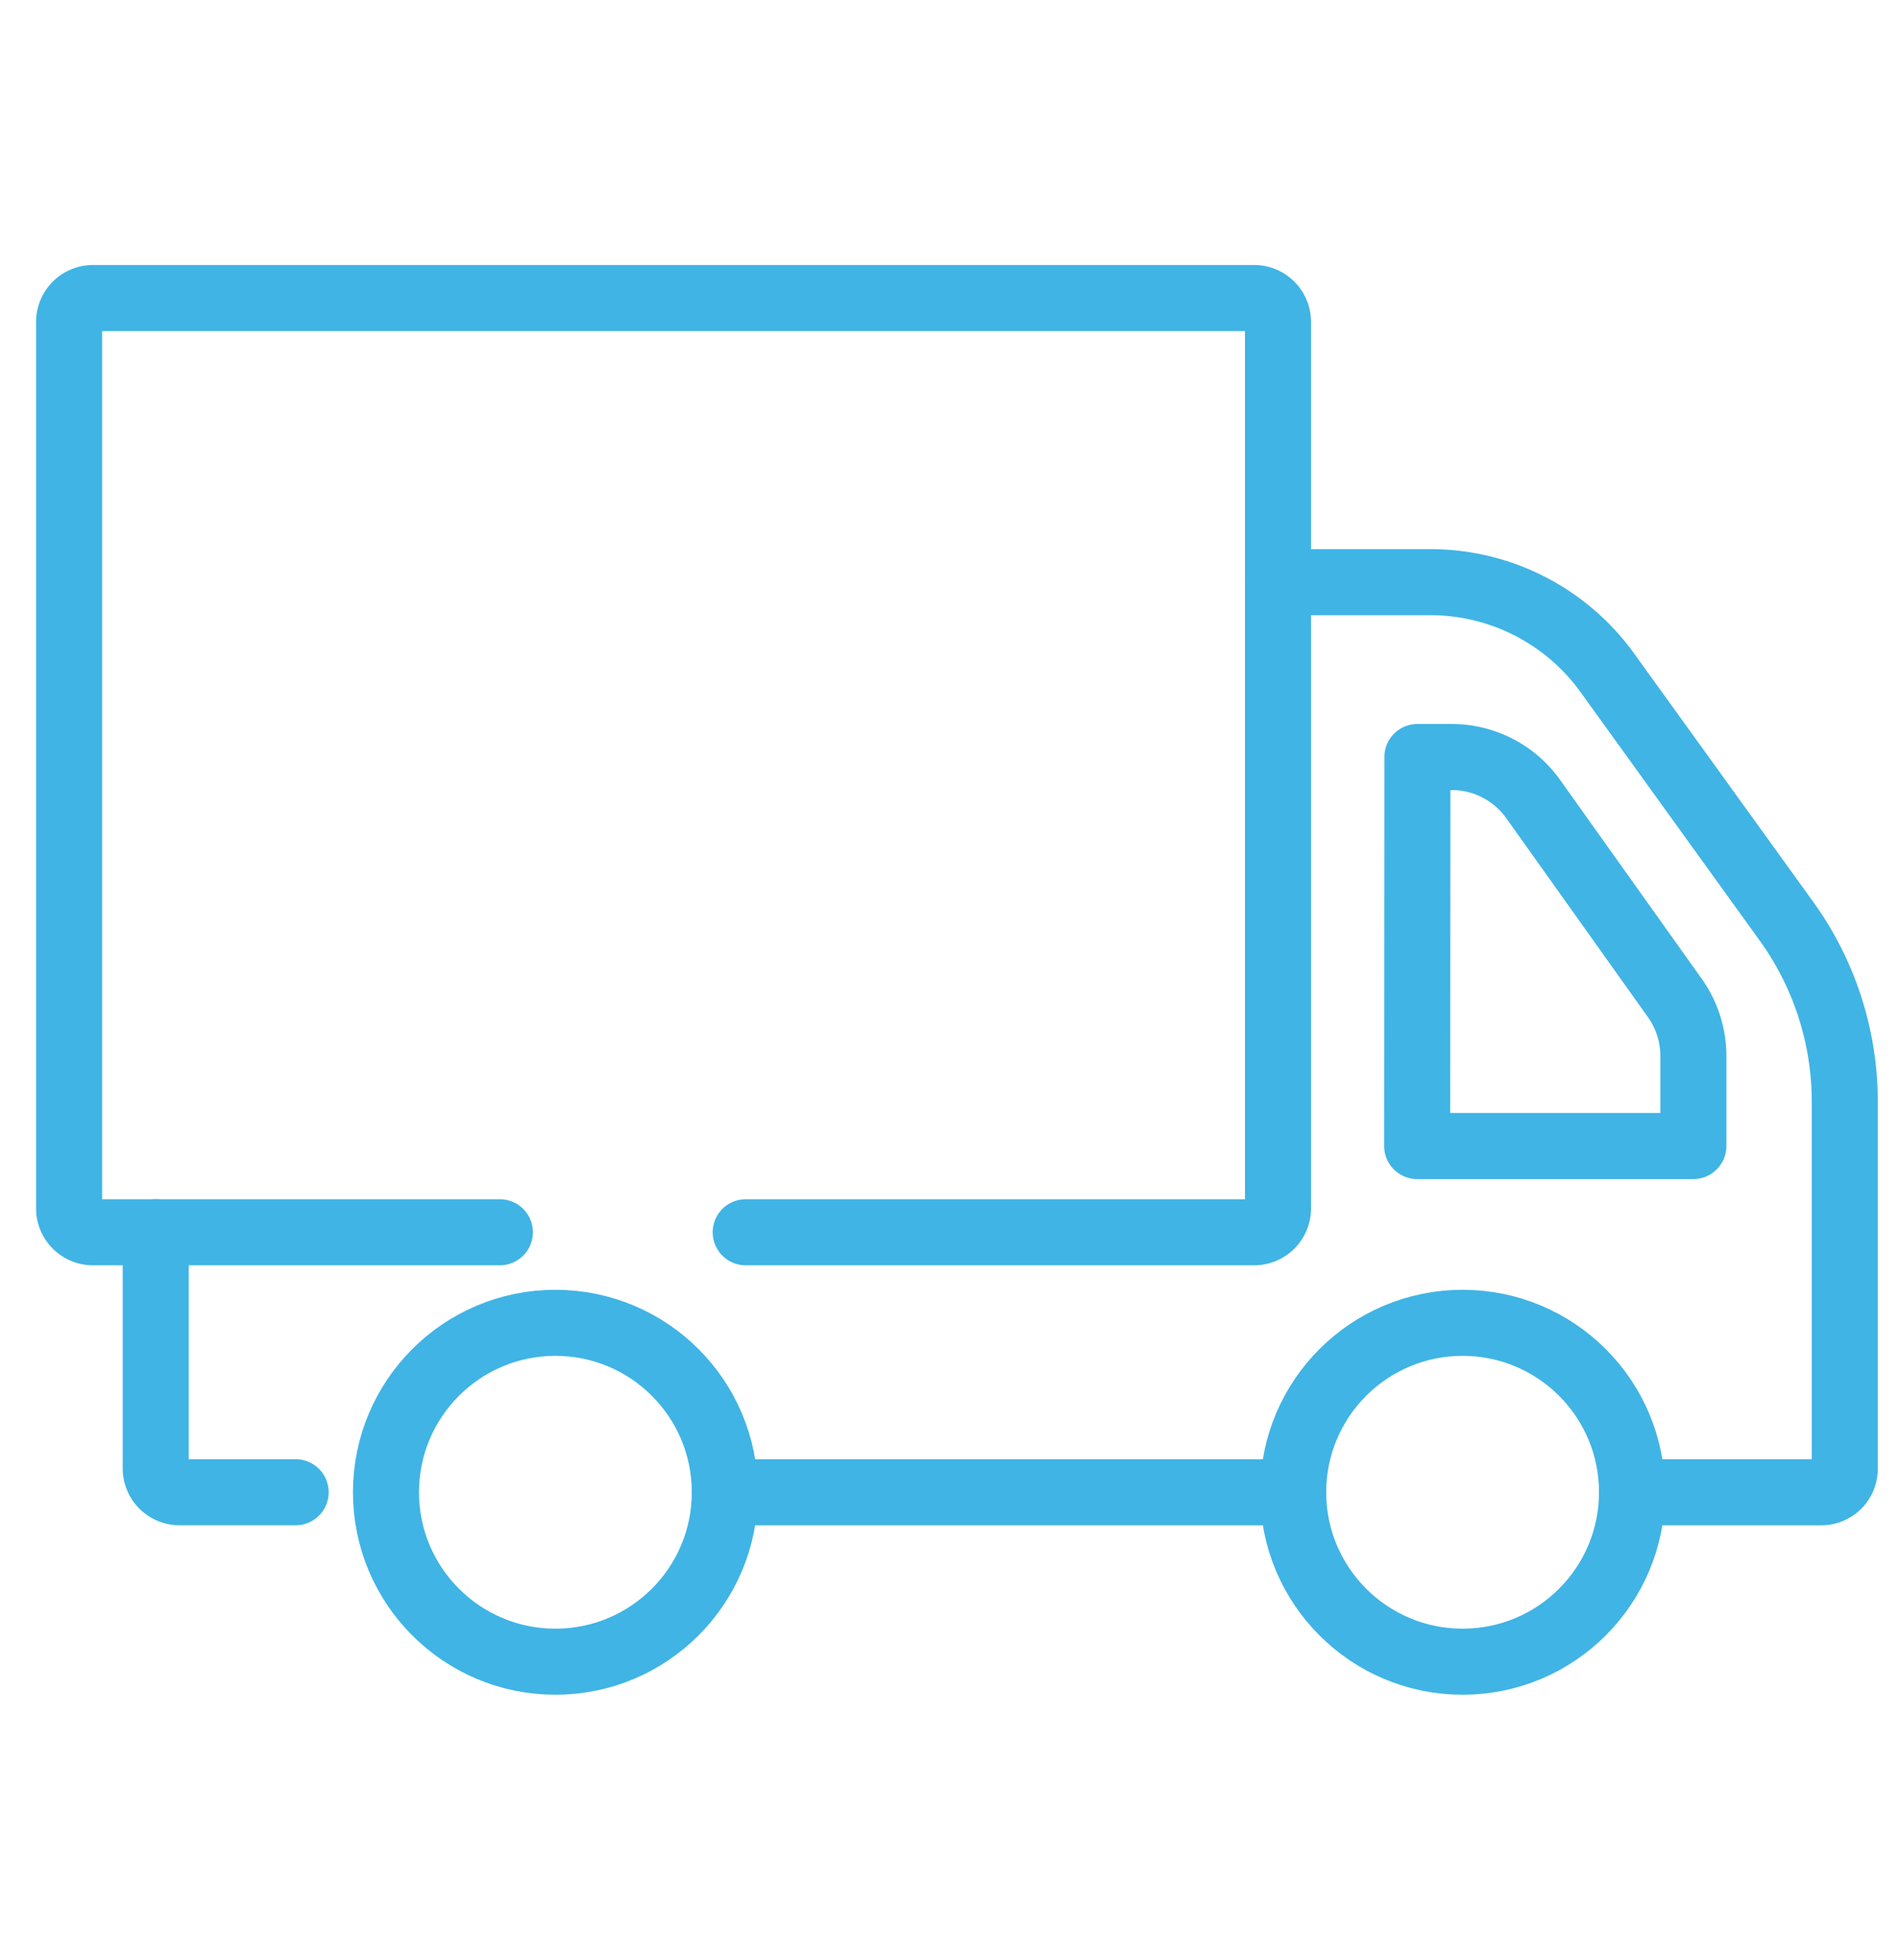
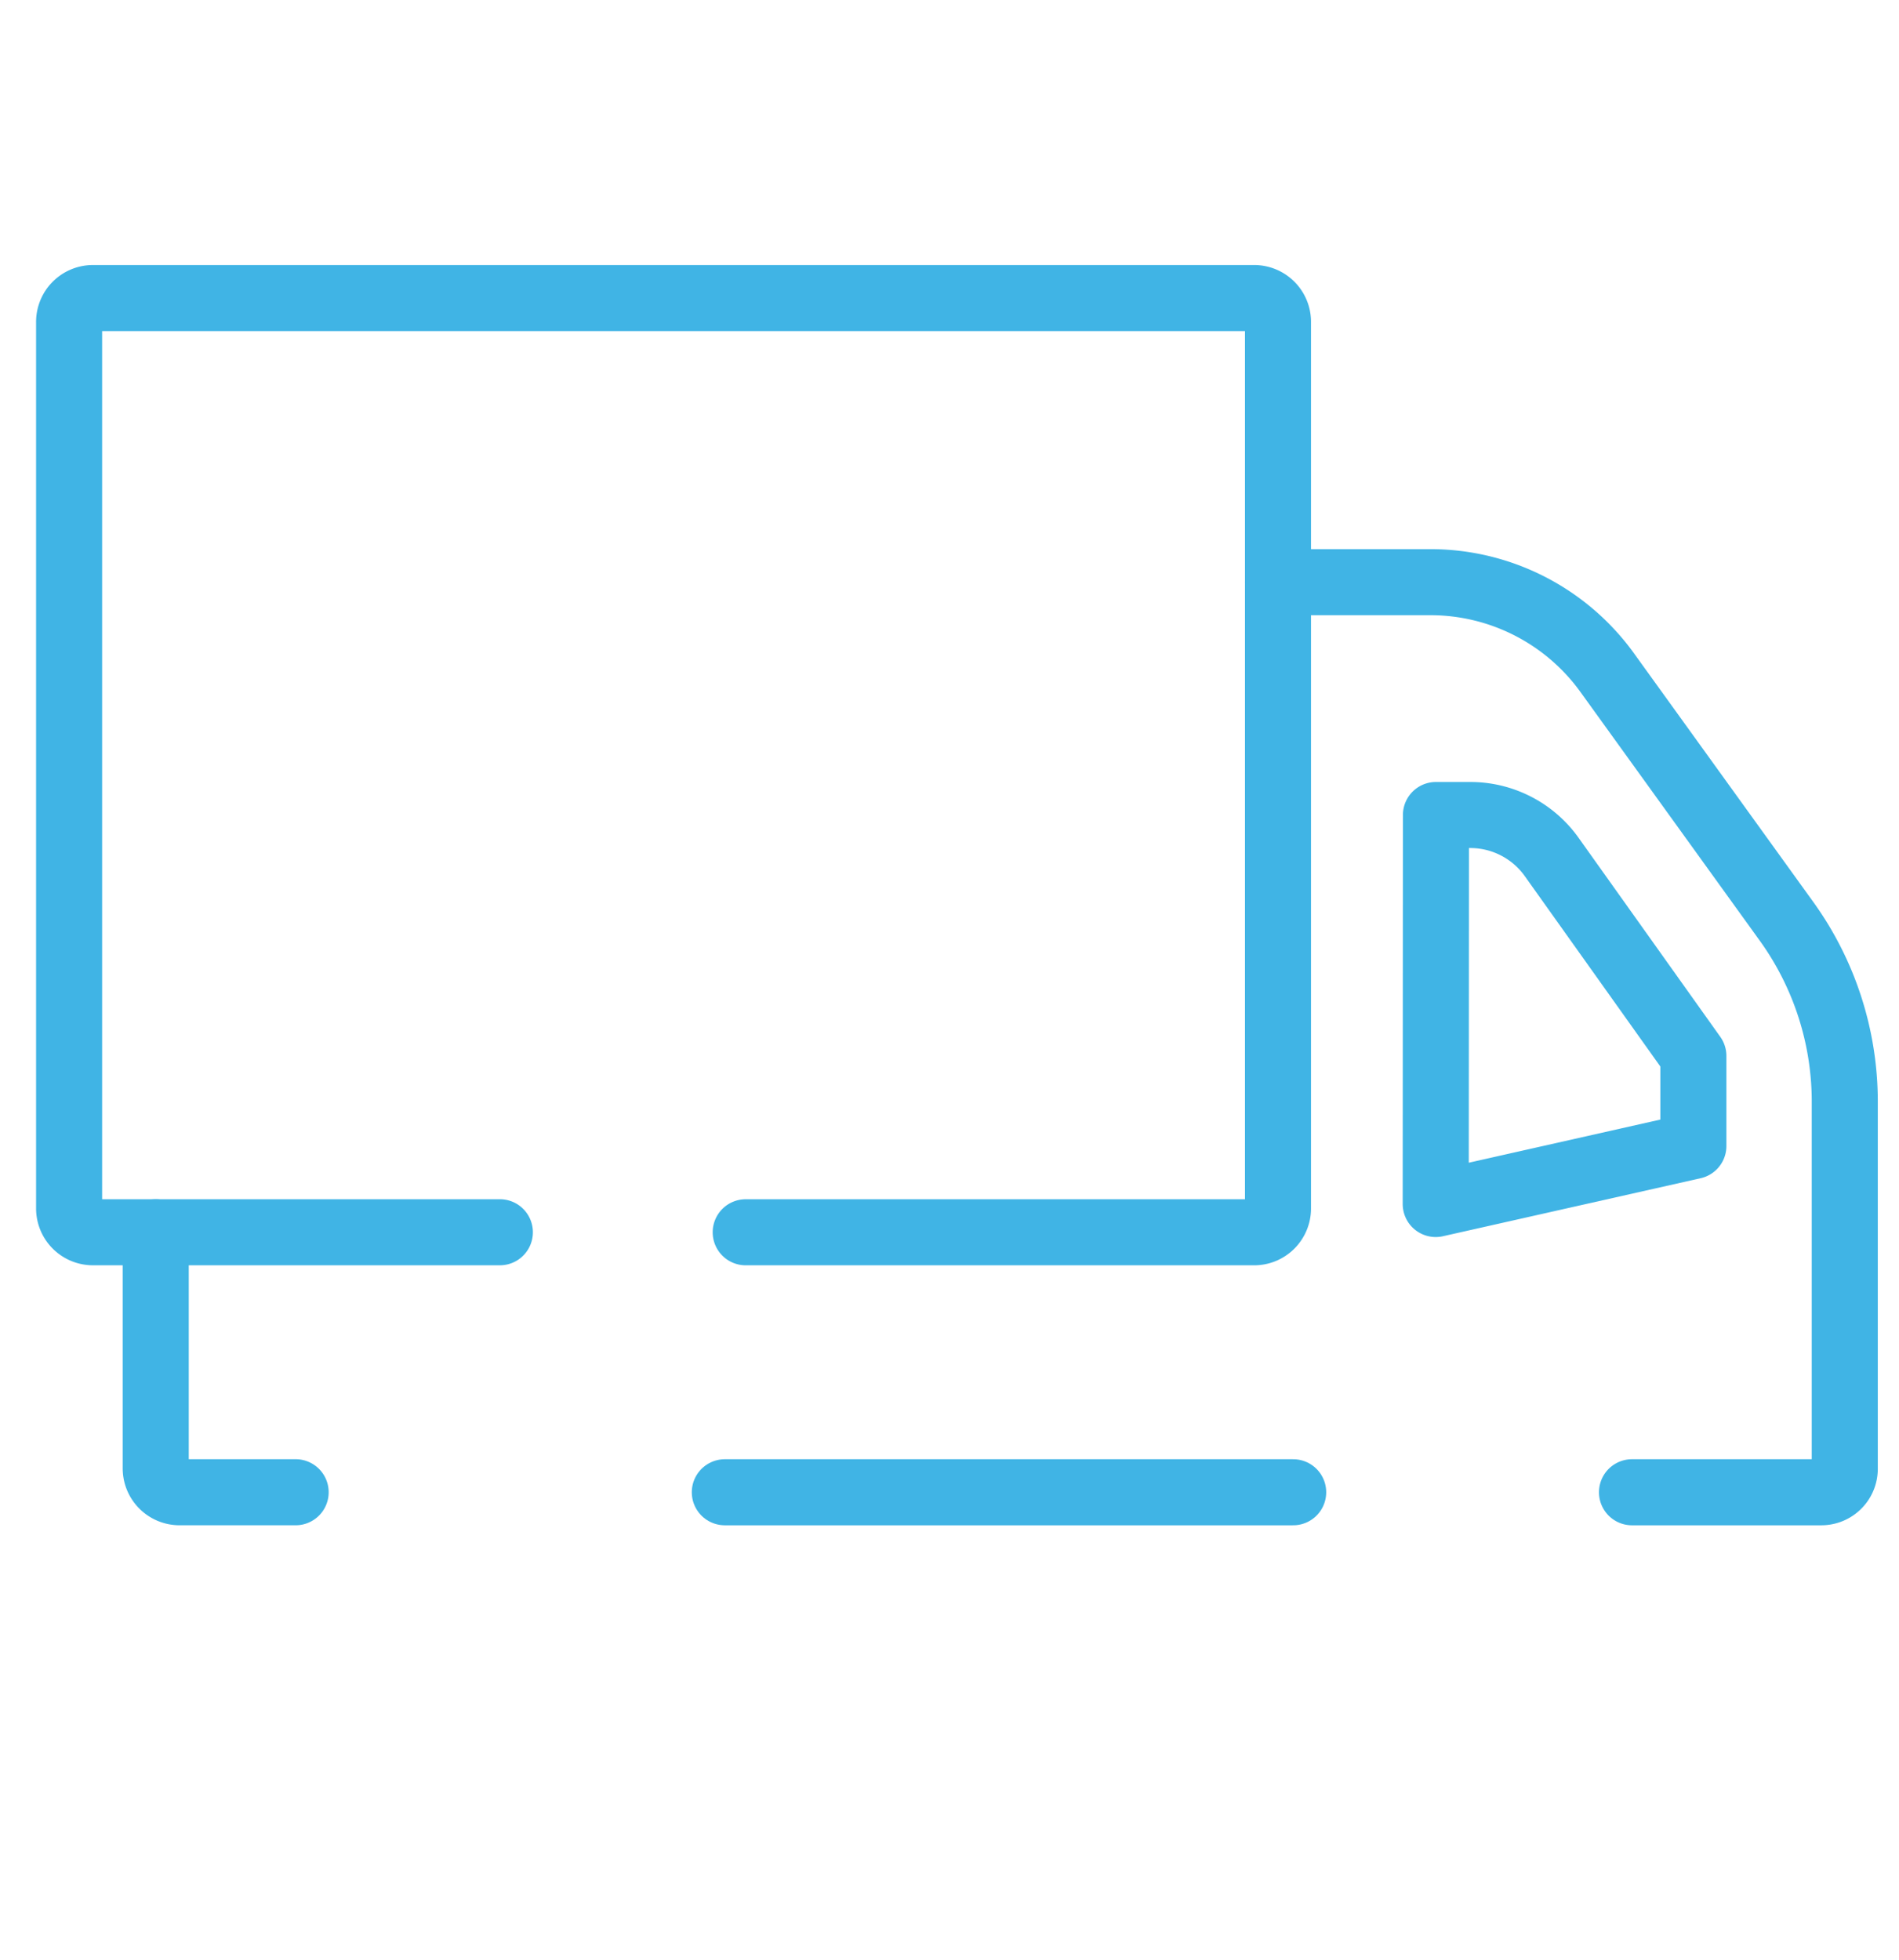
<svg xmlns="http://www.w3.org/2000/svg" width="86.252" height="89" viewBox="0 0 86.252 89">
  <g id="transport" transform="translate(-270.988 -829.055)">
    <g id="Group_2433" data-name="Group 2433">
      <path id="Path_7585" data-name="Path 7585" d="M304.858,885.018H327.97a1.083,1.083,0,0,0,1.064-1.1V843.691a1.083,1.083,0,0,0-1.064-1.1H275.191a1.083,1.083,0,0,0-1.064,1.1v40.226a1.083,1.083,0,0,0,1.064,1.1h18.5" fill="none" stroke="#40b4e5" stroke-linecap="round" stroke-linejoin="round" stroke-width="3" />
      <path id="Path_7586" data-name="Path 7586" d="M278.061,885.018v10.706a1.084,1.084,0,0,0,1.065,1.1h5.29" fill="none" stroke="#40b4e5" stroke-linecap="round" stroke-linejoin="round" stroke-width="3" />
      <path id="Path_7587" data-name="Path 7587" d="M345.113,896.825h8.6a1.065,1.065,0,0,0,1.064-1.064v-16.67a14.015,14.015,0,0,0-2.649-8.2L343.985,859.6a9.9,9.9,0,0,0-8.024-4.106h-6.927" fill="none" stroke="#40b4e5" stroke-linecap="round" stroke-linejoin="round" stroke-width="3" />
-       <circle id="Ellipse_1013" data-name="Ellipse 1013" cx="7.695" cy="7.695" r="7.695" transform="translate(288.519 889.13)" fill="none" stroke="#40b4e5" stroke-linecap="round" stroke-linejoin="round" stroke-width="3" />
-       <circle id="Ellipse_1014" data-name="Ellipse 1014" cx="7.695" cy="7.695" r="7.695" transform="translate(329.724 889.13)" fill="none" stroke="#40b4e5" stroke-linecap="round" stroke-linejoin="round" stroke-width="3" />
      <line id="Line_739" data-name="Line 739" x2="25.815" transform="translate(303.909 896.825)" fill="none" stroke="#40b4e5" stroke-linecap="round" stroke-linejoin="round" stroke-width="3" />
-       <path id="Path_7588" data-name="Path 7588" d="M347.9,881.1V877.01a4.543,4.543,0,0,0-.842-2.633l-6.434-9.035a4.539,4.539,0,0,0-3.7-1.907h-1.558l-.01,17.666Z" fill="none" stroke="#40b4e5" stroke-linecap="round" stroke-linejoin="round" stroke-width="3" />
+       <path id="Path_7588" data-name="Path 7588" d="M347.9,881.1V877.01l-6.434-9.035a4.539,4.539,0,0,0-3.7-1.907h-1.558l-.01,17.666Z" fill="none" stroke="#40b4e5" stroke-linecap="round" stroke-linejoin="round" stroke-width="3" />
    </g>
    <rect id="Rectangle_1160" data-name="Rectangle 1160" width="86.252" height="89" transform="translate(270.988 829.055)" fill="none" />
  </g>
</svg>